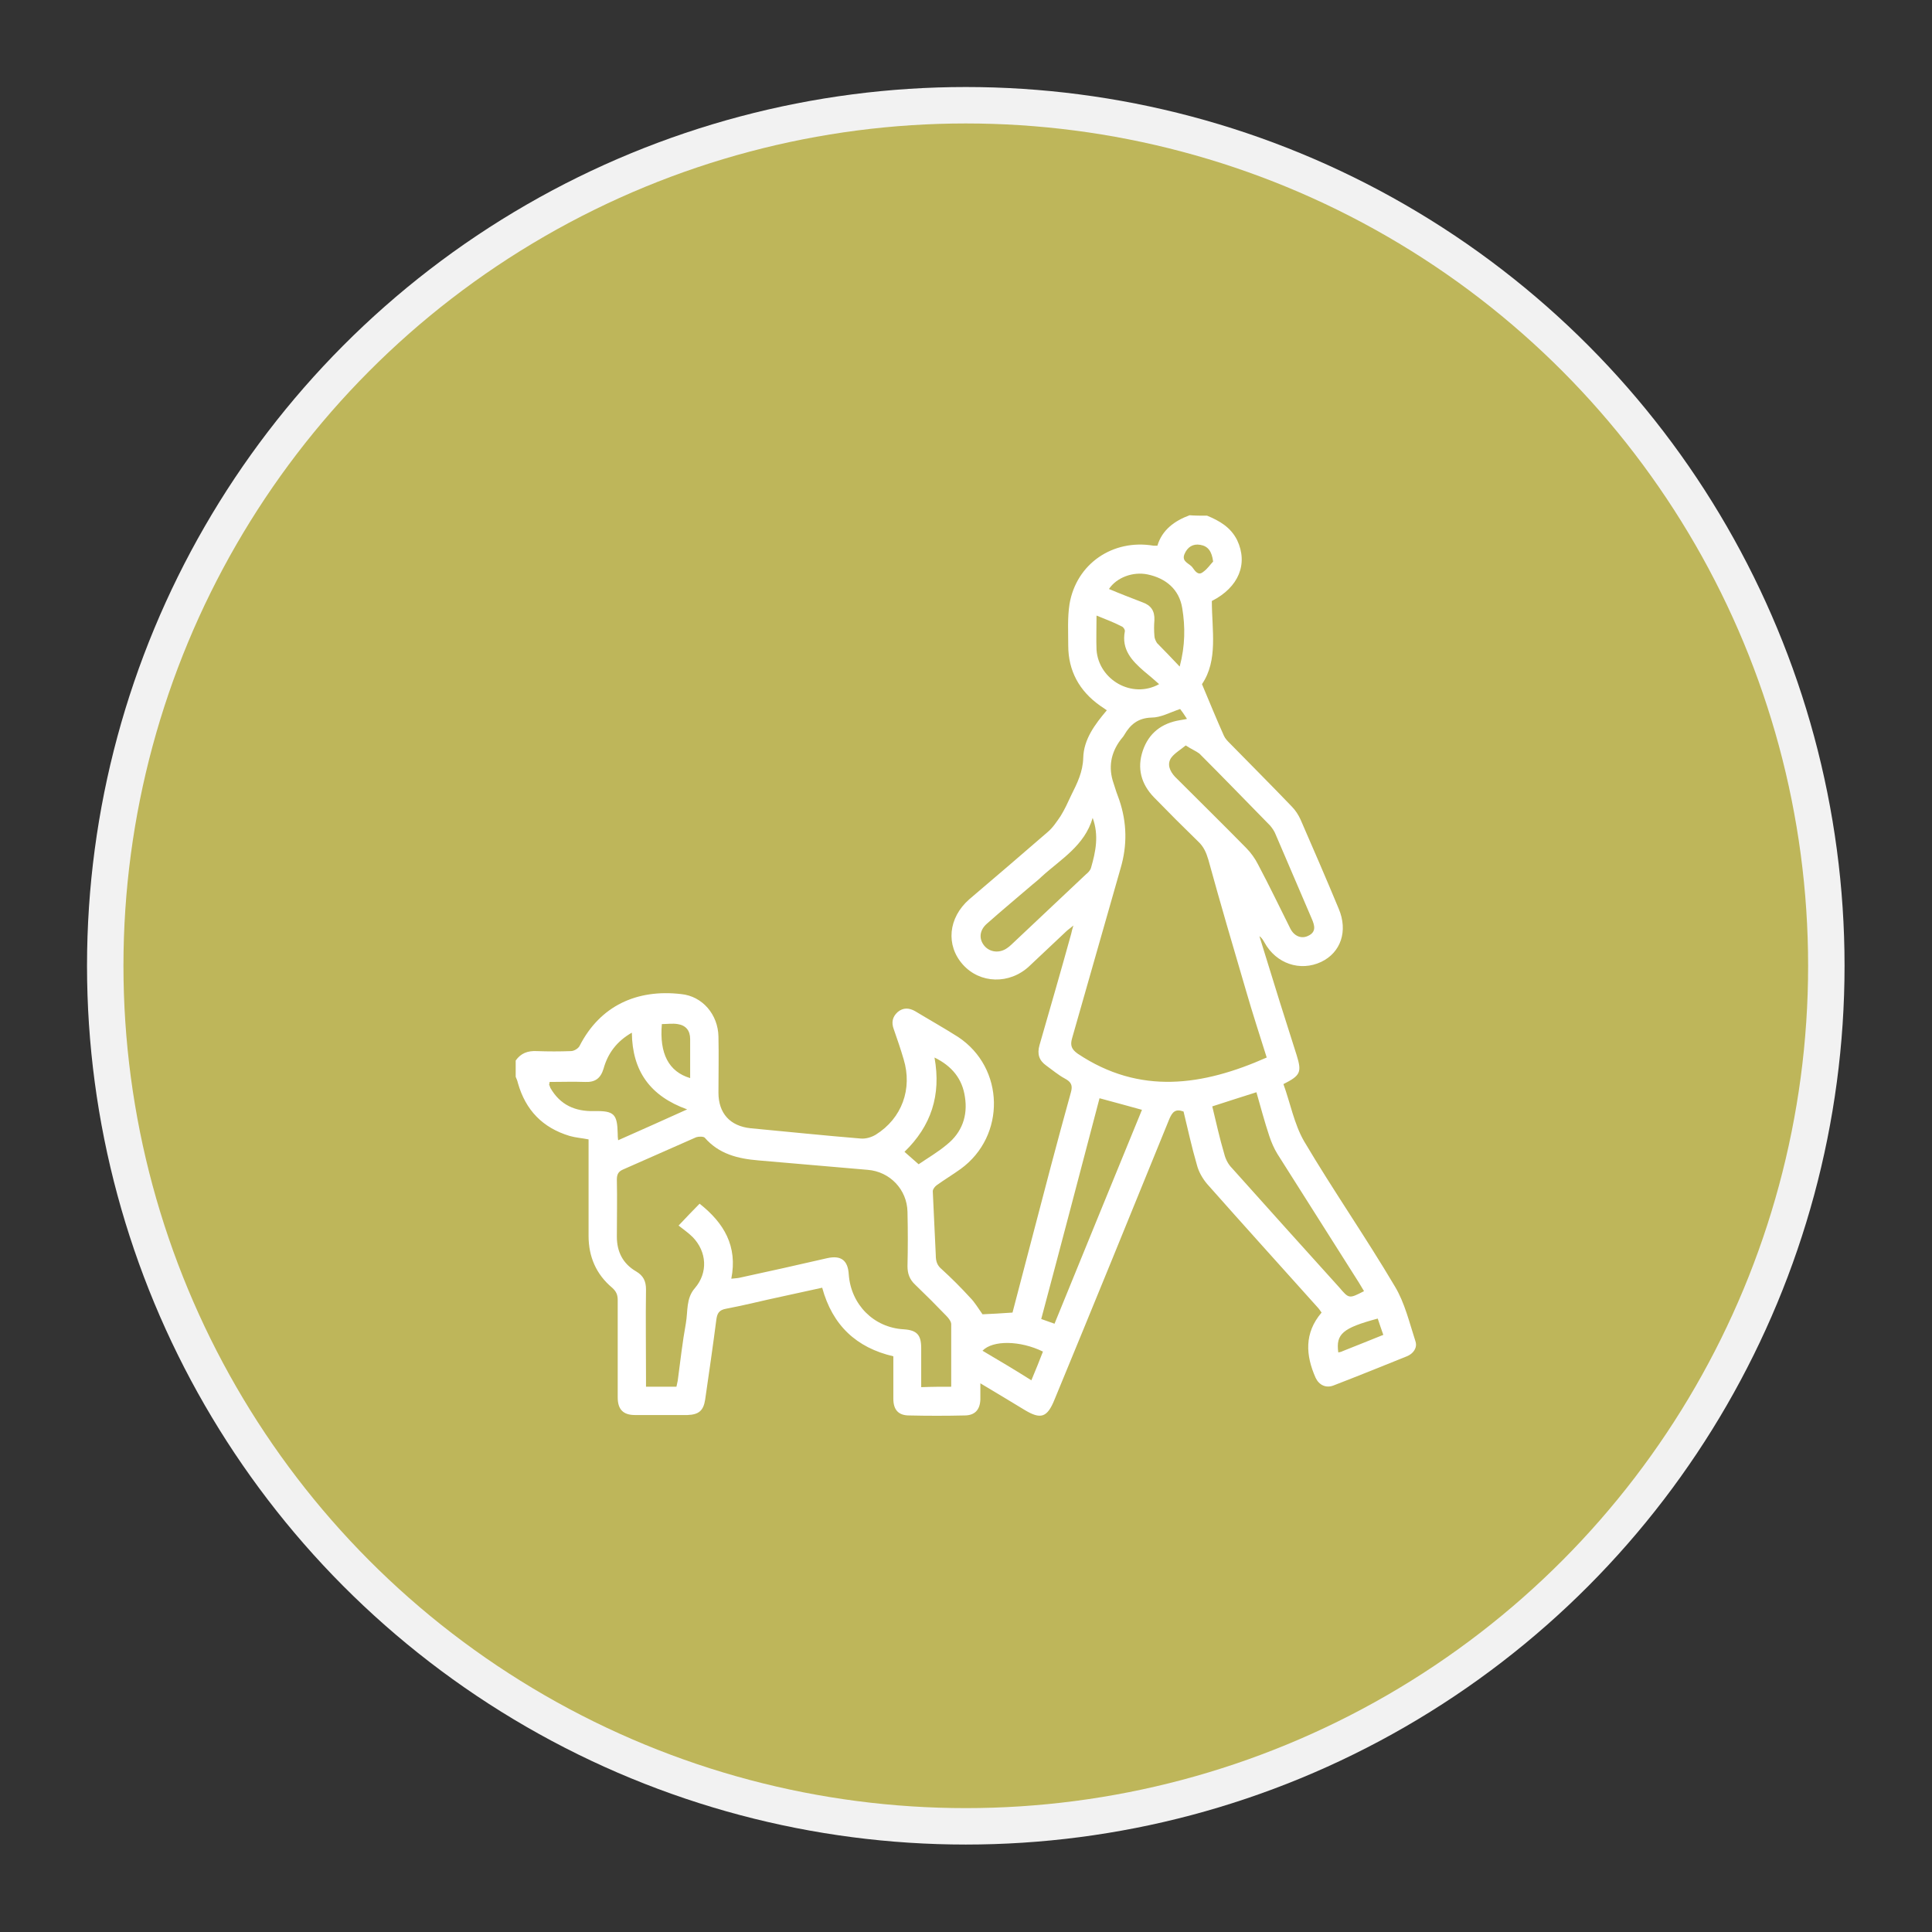
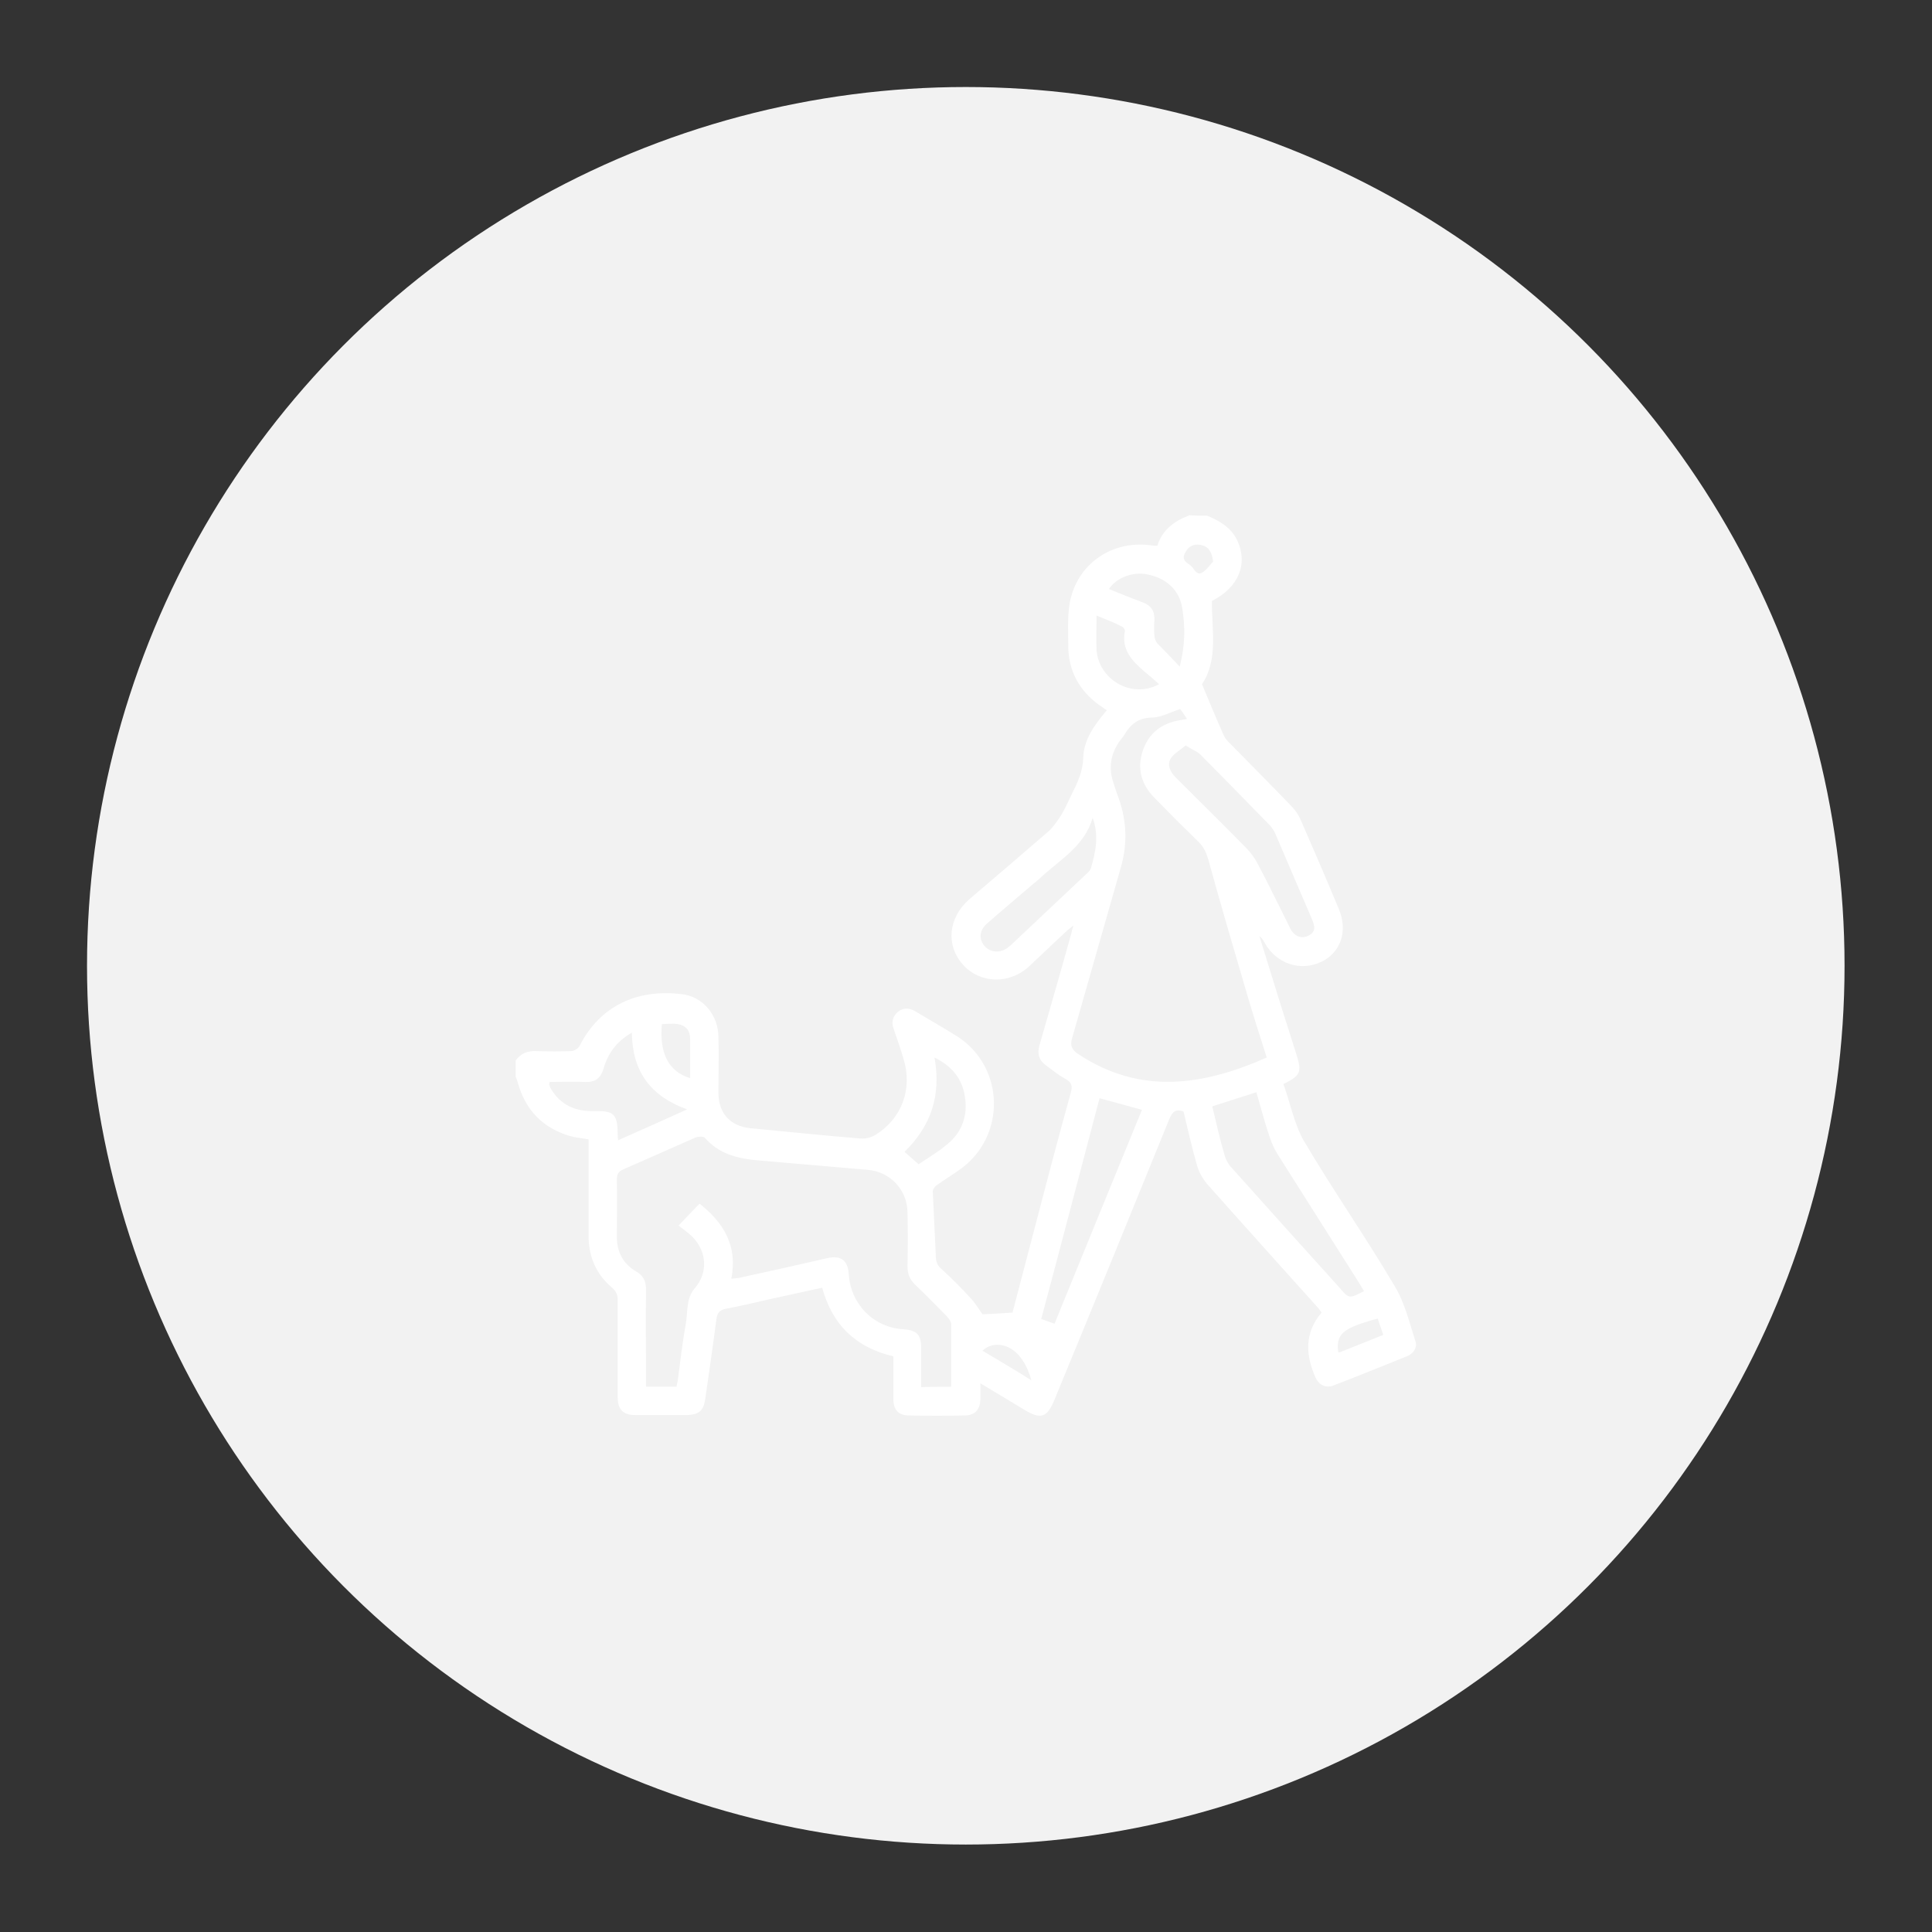
<svg xmlns="http://www.w3.org/2000/svg" version="1.1" id="Layer_1" x="0px" y="0px" viewBox="0 0 450.7 450.7" style="enable-background:new 0 0 450.7 450.7;" xml:space="preserve">
  <rect x="0" y="0" width="450.7" height="450.7" fill="#333333" stroke="none" />
  <style type="text/css">
	.st0{fill:#F2F2F2;}
	.st1{fill:#BEB65A;}
	.st2{fill:#FFFFFF;}
</style>
  <circle class="st0" cx="225.3" cy="225.3" r="205" />
-   <circle class="st1" cx="225.3" cy="225.3" r="196.5" />
  <g id="iahbMA.tif">
    <g>
-       <path class="st2" d="M281.6,120.3c2.9,1.2,5.5,2.7,7,5.7c2.6,5.5,0.4,11-5.9,14.2c0,6.8,1.5,13.8-2.3,19.4c1.8,4.3,3.4,8.2,5.1,12    c0.3,0.7,0.9,1.3,1.4,1.8c4.8,4.9,9.6,9.7,14.4,14.7c0.9,0.9,1.6,2,2.1,3.1c3,6.9,6,13.8,8.9,20.8c2.2,5.2,0.5,10.2-4.1,12.4    c-4.9,2.3-10.5,0.4-13.2-4.5c-0.3-0.5-0.6-1.1-1.2-1.5c1.6,5.2,3.2,10.3,4.8,15.5c1.3,4.1,2.6,8.2,3.9,12.3    c1.2,3.9,0.9,4.7-3.1,6.7c1.6,4.4,2.5,9.3,4.8,13.3c6.8,11.5,14.4,22.4,21.2,33.9c2.3,3.8,3.4,8.5,4.8,12.8c0.5,1.5-0.5,2.9-2,3.5    c-5.7,2.3-11.4,4.6-17.1,6.8c-1.8,0.7-3.4-0.1-4.2-1.8c-2.3-5.2-2.7-10.4,1.4-15.2c-0.3-0.4-0.6-0.9-1-1.3    c-8.6-9.6-17.2-19.1-25.7-28.7c-1.1-1.3-2-2.9-2.4-4.5c-1.2-4.1-2.1-8.3-3.1-12.4c-1.9-0.7-2.6,0.1-3.3,1.7    c-8.9,21.9-17.8,43.7-26.8,65.5c-1.7,4.2-3.2,4.7-7,2.4c-3.3-2-6.6-4-10.3-6.2c0,1.5,0,2.7,0,3.8c-0.1,2.4-1.3,3.7-3.7,3.7    c-4.3,0.1-8.6,0.1-12.9,0c-2.5,0-3.7-1.3-3.7-3.9c0-3.2,0-6.5,0-9.9c-8.6-2-14.2-7.2-16.6-16c-3.2,0.7-6.4,1.4-9.6,2.1    c-4.3,0.9-8.5,2-12.8,2.8c-1.7,0.3-2.1,1.1-2.3,2.6c-0.8,6.2-1.7,12.4-2.6,18.6c-0.4,2.6-1.5,3.5-4.1,3.6c-4.1,0-8.2,0-12.3,0    c-2.7,0-4-1.3-4-4.1c0-7.6,0-15.1,0-22.7c0-1.2-0.3-2-1.3-2.9c-3.7-3.1-5.5-7.2-5.5-12.1c0-7.5,0-14.9,0-22.5    c-1.5-0.3-3-0.4-4.4-0.8c-6.3-1.9-10.3-6-12.1-12.4c-0.1-0.5-0.3-0.9-0.5-1.4c0-1.3,0-2.5,0-3.8c1.2-1.7,2.8-2.3,4.9-2.2    c2.7,0.1,5.4,0.1,8,0c0.7,0,1.7-0.6,2-1.2c4.8-9.4,13.4-13.3,23.7-12.1c5,0.5,8.6,4.8,8.7,9.9c0.1,4.4,0,8.7,0,13.1    c0,4.8,2.7,7.8,7.5,8.3c8.6,0.8,17.1,1.7,25.7,2.4c1.2,0.1,2.5-0.3,3.5-0.9c6.1-3.8,8.6-10.7,6.5-17.6c-0.7-2.4-1.5-4.7-2.3-7    c-0.6-1.6-0.3-2.9,0.9-4c1.3-1.1,2.7-1,4.1-0.2c3.3,2,6.7,3.9,10,6c10.9,7.2,11.2,23.1,0.6,30.8c-1.8,1.3-3.8,2.5-5.6,3.8    c-0.4,0.3-0.9,0.9-0.9,1.4c0.2,5,0.5,10,0.7,14.9c0,1.4,0.3,2.4,1.4,3.3c2.3,2.1,4.5,4.3,6.6,6.6c1.1,1.1,1.9,2.5,2.9,3.9    c2-0.1,4.4-0.2,7-0.4c1.5-5.6,2.9-11.2,4.4-16.8c3-11.5,6-23,9.2-34.5c0.5-1.7,0.1-2.5-1.4-3.3c-1.5-0.8-2.9-2-4.3-3    c-1.7-1.2-2.2-2.7-1.6-4.8c2.5-8.7,5-17.3,7.4-26c0.1-0.5,0.2-0.9,0.5-1.9c-0.8,0.7-1.3,1-1.7,1.4c-2.9,2.7-5.7,5.4-8.6,8.1    c-4.6,4.3-11.5,4.1-15.5-0.4c-4-4.5-3.4-10.9,1.5-15.2c6.1-5.2,12.2-10.4,18.3-15.7c1.2-1,2.1-2.4,3-3.7c1-1.6,1.7-3.2,2.5-4.9    c1.4-2.8,2.7-5.4,2.8-8.7c0.1-4.3,2.7-7.8,5.5-11.1c-0.6-0.4-1.1-0.8-1.6-1.1c-4.8-3.4-7.4-8.1-7.4-14c0-3.2-0.2-6.5,0.3-9.7    c1.6-9.4,10.1-15.2,19.6-13.6c0.2,0,0.4,0,0.9,0c1.1-3.7,4-5.8,7.5-7.1C278.8,120.3,280.2,120.3,281.6,120.3z M221.9,323.5    c0-5,0-9.8,0-14.6c0-0.6-0.6-1.4-1.1-1.9c-2.4-2.5-4.8-4.9-7.3-7.3c-1.3-1.2-1.8-2.6-1.8-4.3c0.1-4.2,0.1-8.5,0-12.7    c-0.1-5.2-4.1-9.4-9.3-9.8c-8.5-0.7-17-1.5-25.5-2.2c-4.8-0.4-9.2-1.5-12.5-5.3c-0.3-0.3-1.4-0.3-2-0.1c-5.7,2.5-11.3,5-17,7.5    c-1.2,0.5-1.5,1.2-1.5,2.4c0.1,4.4,0,8.9,0,13.3c0,3.5,1.4,6.3,4.5,8.1c1.7,1,2.3,2.3,2.3,4.2c-0.1,6.8,0,13.7,0,20.5    c0,0.7,0,1.5,0,2.2c2.6,0,4.9,0,7.1,0c0.1-0.5,0.2-1,0.3-1.4c0.6-4.5,1.1-9,1.9-13.4c0.5-2.8,0-5.8,2.1-8.2    c3.1-3.6,2.8-8.5-0.5-11.9c-1-1-2.3-1.9-3.3-2.7c1.9-2,3.4-3.6,4.9-5.1c5.7,4.5,8.9,9.9,7.4,17.5c0.8-0.1,1.3-0.1,1.8-0.2    c6.9-1.5,13.7-3,20.6-4.6c3.2-0.7,4.8,0.5,5,3.8c0.5,7,5.8,12.4,12.8,12.8c3.1,0.2,4.1,1.3,4.1,4.4c0,3,0,6,0,9.1    C217.5,323.5,219.6,323.5,221.9,323.5z M275.3,165.4c-2.4,0.8-4.5,2-6.7,2c-3.1,0.1-4.9,1.6-6.3,4c-0.2,0.4-0.6,0.8-0.9,1.2    c-2.3,3.1-2.9,6.5-1.6,10.2c0.4,1.3,0.8,2.5,1.3,3.8c1.8,5.3,1.9,10.6,0.3,16c-3.8,13.2-7.5,26.4-11.3,39.6    c-0.5,1.7-0.1,2.6,1.3,3.6c14.5,9.7,29.2,7.5,44.1,0.9c-1.6-5.1-3.3-10.3-4.8-15.5c-3-10.2-6-20.4-8.8-30.6    c-0.5-1.7-1.1-3.1-2.4-4.3c-3.5-3.4-6.9-6.8-10.3-10.3c-3-3.1-4-6.8-2.6-10.9c1.4-4.1,4.4-6.4,8.7-7.1c0.4-0.1,0.9-0.1,1.6-0.3    C276.2,166.6,275.7,165.9,275.3,165.4z M318.2,301.2c-0.4-0.7-0.8-1.3-1.2-2c-6.3-10-12.7-20-19-30c-0.8-1.3-1.4-2.7-1.9-4.2    c-1.1-3.3-2-6.7-3-10.2c-3.5,1.1-6.9,2.2-10.3,3.3c0.9,3.7,1.7,7.4,2.8,11.1c0.3,1.2,0.9,2.4,1.8,3.3c8.3,9.3,16.7,18.6,25,27.8    C314.7,303,314.7,303,318.2,301.2z M276.6,173.9c-1.2,1-2.6,1.8-3.4,2.9c-1,1.5-0.3,3.1,0.9,4.4c5.5,5.5,11.1,11,16.6,16.6    c1.1,1.1,2.1,2.5,2.8,3.9c2.6,4.9,5,9.9,7.5,14.9c0.9,1.8,2.6,2.5,4.2,1.7c1.9-0.9,1.5-2.4,0.8-4c-2.8-6.5-5.6-13.1-8.4-19.6    c-0.3-0.8-0.8-1.5-1.3-2.1c-5.5-5.6-10.9-11.2-16.5-16.8C279,175.2,278,174.8,276.6,173.9z M246,308.8    c6.8-16.7,13.6-33.3,20.4-49.9c-3.3-0.9-6.5-1.8-9.9-2.7c-4.5,17.1-9,34.3-13.6,51.5C244,308.1,244.9,308.4,246,308.8z     M147.4,240.9c-3.5,2-5.6,4.8-6.6,8.4c-0.7,2.3-2,3.2-4.3,3.1c-2.8-0.1-5.6,0-8.3,0c0,0.4-0.1,0.5-0.1,0.6    c0.1,0.3,0.2,0.5,0.3,0.8c2.3,4,5.8,5.5,10.2,5.4c4.7-0.1,5.4,0.7,5.5,5.3c0,0.4,0,0.8,0.1,1.5c5.4-2.4,10.6-4.7,16.1-7.2    C151.7,255.7,147.5,249.9,147.4,240.9z M254.9,190.8c-1.9,6.5-7.4,9.6-11.9,13.7c-0.7,0.7-1.5,1.3-2.2,1.9c-3.5,3-7.1,6-10.6,9.1    c-1.7,1.5-1.9,3.5-0.6,5.1c1.3,1.6,3.6,1.8,5.3,0.6c0.3-0.2,0.7-0.5,1-0.8c5.8-5.5,11.6-10.9,17.4-16.4c0.5-0.4,1-0.9,1.2-1.5    C255.6,198.7,256.4,194.9,254.9,190.8z M275.2,155.5c1.3-4.9,1.3-9.3,0.6-13.6c-0.7-4.4-3.8-7-8.1-7.9c-3.4-0.7-7.2,0.7-9,3.4    c2.6,1.1,5.2,2.1,7.8,3.1c2,0.7,2.9,2,2.8,4.2c-0.1,1.2-0.1,2.4,0,3.6c0,0.6,0.3,1.2,0.6,1.7C271.6,151.7,273.2,153.4,275.2,155.5    z M218,246.7c1.6,8.8-0.8,16-7,22c1.1,1,2.2,1.9,3.3,2.9c2.2-1.5,4.6-2.9,6.6-4.6c3.5-2.8,4.9-6.7,4.2-11.1    C224.5,251.7,222.1,248.7,218,246.7z M255.8,143.6c0,2.9-0.1,5.5,0,8c0.5,7,8.3,11.5,14.6,8c-1.2-1.1-2.3-2-3.5-3    c-2.9-2.5-5.3-5.1-4.5-9.3c0.1-0.4-0.4-1.1-0.8-1.2C259.9,145.2,258,144.5,255.8,143.6z M229.2,315.1c3.9,2.3,7.6,4.5,11.4,6.9    c1-2.4,1.9-4.6,2.7-6.7C238,312.7,231.6,312.6,229.2,315.1z M161,251.5c0-3.1,0-6.1,0-9.1c0-2-1-3.2-2.9-3.5c-1.2-0.2-2.5,0-3.7,0    C153.8,245.8,156,250,161,251.5z M312.2,315.5c0.3-0.1,0.7-0.1,1-0.3c3.1-1.2,6.2-2.5,9.5-3.8c-0.5-1.4-0.9-2.6-1.3-3.8    C313.2,309.8,311.6,311.2,312.2,315.5z M283,131c-0.3-2.4-1.2-3.6-3-3.9c-1.7-0.3-3,0.5-3.7,2.2c-0.7,1.8,1.2,2.1,1.9,3.1    c0.6,0.8,1.3,2,2.5,1C281.7,132.7,282.4,131.6,283,131z" />
+       <path class="st2" d="M281.6,120.3c2.9,1.2,5.5,2.7,7,5.7c2.6,5.5,0.4,11-5.9,14.2c0,6.8,1.5,13.8-2.3,19.4c1.8,4.3,3.4,8.2,5.1,12    c0.3,0.7,0.9,1.3,1.4,1.8c4.8,4.9,9.6,9.7,14.4,14.7c0.9,0.9,1.6,2,2.1,3.1c3,6.9,6,13.8,8.9,20.8c2.2,5.2,0.5,10.2-4.1,12.4    c-4.9,2.3-10.5,0.4-13.2-4.5c-0.3-0.5-0.6-1.1-1.2-1.5c1.6,5.2,3.2,10.3,4.8,15.5c1.3,4.1,2.6,8.2,3.9,12.3    c1.2,3.9,0.9,4.7-3.1,6.7c1.6,4.4,2.5,9.3,4.8,13.3c6.8,11.5,14.4,22.4,21.2,33.9c2.3,3.8,3.4,8.5,4.8,12.8c0.5,1.5-0.5,2.9-2,3.5    c-5.7,2.3-11.4,4.6-17.1,6.8c-1.8,0.7-3.4-0.1-4.2-1.8c-2.3-5.2-2.7-10.4,1.4-15.2c-0.3-0.4-0.6-0.9-1-1.3    c-8.6-9.6-17.2-19.1-25.7-28.7c-1.1-1.3-2-2.9-2.4-4.5c-1.2-4.1-2.1-8.3-3.1-12.4c-1.9-0.7-2.6,0.1-3.3,1.7    c-8.9,21.9-17.8,43.7-26.8,65.5c-1.7,4.2-3.2,4.7-7,2.4c-3.3-2-6.6-4-10.3-6.2c0,1.5,0,2.7,0,3.8c-0.1,2.4-1.3,3.7-3.7,3.7    c-4.3,0.1-8.6,0.1-12.9,0c-2.5,0-3.7-1.3-3.7-3.9c0-3.2,0-6.5,0-9.9c-8.6-2-14.2-7.2-16.6-16c-3.2,0.7-6.4,1.4-9.6,2.1    c-4.3,0.9-8.5,2-12.8,2.8c-1.7,0.3-2.1,1.1-2.3,2.6c-0.8,6.2-1.7,12.4-2.6,18.6c-0.4,2.6-1.5,3.5-4.1,3.6c-4.1,0-8.2,0-12.3,0    c-2.7,0-4-1.3-4-4.1c0-7.6,0-15.1,0-22.7c0-1.2-0.3-2-1.3-2.9c-3.7-3.1-5.5-7.2-5.5-12.1c0-7.5,0-14.9,0-22.5    c-1.5-0.3-3-0.4-4.4-0.8c-6.3-1.9-10.3-6-12.1-12.4c-0.1-0.5-0.3-0.9-0.5-1.4c0-1.3,0-2.5,0-3.8c1.2-1.7,2.8-2.3,4.9-2.2    c2.7,0.1,5.4,0.1,8,0c0.7,0,1.7-0.6,2-1.2c4.8-9.4,13.4-13.3,23.7-12.1c5,0.5,8.6,4.8,8.7,9.9c0.1,4.4,0,8.7,0,13.1    c0,4.8,2.7,7.8,7.5,8.3c8.6,0.8,17.1,1.7,25.7,2.4c1.2,0.1,2.5-0.3,3.5-0.9c6.1-3.8,8.6-10.7,6.5-17.6c-0.7-2.4-1.5-4.7-2.3-7    c-0.6-1.6-0.3-2.9,0.9-4c1.3-1.1,2.7-1,4.1-0.2c3.3,2,6.7,3.9,10,6c10.9,7.2,11.2,23.1,0.6,30.8c-1.8,1.3-3.8,2.5-5.6,3.8    c-0.4,0.3-0.9,0.9-0.9,1.4c0.2,5,0.5,10,0.7,14.9c0,1.4,0.3,2.4,1.4,3.3c2.3,2.1,4.5,4.3,6.6,6.6c1.1,1.1,1.9,2.5,2.9,3.9    c2-0.1,4.4-0.2,7-0.4c1.5-5.6,2.9-11.2,4.4-16.8c3-11.5,6-23,9.2-34.5c0.5-1.7,0.1-2.5-1.4-3.3c-1.5-0.8-2.9-2-4.3-3    c-1.7-1.2-2.2-2.7-1.6-4.8c2.5-8.7,5-17.3,7.4-26c0.1-0.5,0.2-0.9,0.5-1.9c-0.8,0.7-1.3,1-1.7,1.4c-2.9,2.7-5.7,5.4-8.6,8.1    c-4.6,4.3-11.5,4.1-15.5-0.4c-4-4.5-3.4-10.9,1.5-15.2c6.1-5.2,12.2-10.4,18.3-15.7c1.2-1,2.1-2.4,3-3.7c1-1.6,1.7-3.2,2.5-4.9    c1.4-2.8,2.7-5.4,2.8-8.7c0.1-4.3,2.7-7.8,5.5-11.1c-0.6-0.4-1.1-0.8-1.6-1.1c-4.8-3.4-7.4-8.1-7.4-14c0-3.2-0.2-6.5,0.3-9.7    c1.6-9.4,10.1-15.2,19.6-13.6c0.2,0,0.4,0,0.9,0c1.1-3.7,4-5.8,7.5-7.1C278.8,120.3,280.2,120.3,281.6,120.3z M221.9,323.5    c0-5,0-9.8,0-14.6c0-0.6-0.6-1.4-1.1-1.9c-2.4-2.5-4.8-4.9-7.3-7.3c-1.3-1.2-1.8-2.6-1.8-4.3c0.1-4.2,0.1-8.5,0-12.7    c-0.1-5.2-4.1-9.4-9.3-9.8c-8.5-0.7-17-1.5-25.5-2.2c-4.8-0.4-9.2-1.5-12.5-5.3c-0.3-0.3-1.4-0.3-2-0.1c-5.7,2.5-11.3,5-17,7.5    c-1.2,0.5-1.5,1.2-1.5,2.4c0.1,4.4,0,8.9,0,13.3c0,3.5,1.4,6.3,4.5,8.1c1.7,1,2.3,2.3,2.3,4.2c-0.1,6.8,0,13.7,0,20.5    c0,0.7,0,1.5,0,2.2c2.6,0,4.9,0,7.1,0c0.1-0.5,0.2-1,0.3-1.4c0.6-4.5,1.1-9,1.9-13.4c0.5-2.8,0-5.8,2.1-8.2    c3.1-3.6,2.8-8.5-0.5-11.9c-1-1-2.3-1.9-3.3-2.7c1.9-2,3.4-3.6,4.9-5.1c5.7,4.5,8.9,9.9,7.4,17.5c0.8-0.1,1.3-0.1,1.8-0.2    c6.9-1.5,13.7-3,20.6-4.6c3.2-0.7,4.8,0.5,5,3.8c0.5,7,5.8,12.4,12.8,12.8c3.1,0.2,4.1,1.3,4.1,4.4c0,3,0,6,0,9.1    C217.5,323.5,219.6,323.5,221.9,323.5z M275.3,165.4c-2.4,0.8-4.5,2-6.7,2c-3.1,0.1-4.9,1.6-6.3,4c-0.2,0.4-0.6,0.8-0.9,1.2    c-2.3,3.1-2.9,6.5-1.6,10.2c0.4,1.3,0.8,2.5,1.3,3.8c1.8,5.3,1.9,10.6,0.3,16c-3.8,13.2-7.5,26.4-11.3,39.6    c-0.5,1.7-0.1,2.6,1.3,3.6c14.5,9.7,29.2,7.5,44.1,0.9c-1.6-5.1-3.3-10.3-4.8-15.5c-3-10.2-6-20.4-8.8-30.6    c-0.5-1.7-1.1-3.1-2.4-4.3c-3.5-3.4-6.9-6.8-10.3-10.3c-3-3.1-4-6.8-2.6-10.9c1.4-4.1,4.4-6.4,8.7-7.1c0.4-0.1,0.9-0.1,1.6-0.3    C276.2,166.6,275.7,165.9,275.3,165.4z M318.2,301.2c-0.4-0.7-0.8-1.3-1.2-2c-6.3-10-12.7-20-19-30c-0.8-1.3-1.4-2.7-1.9-4.2    c-1.1-3.3-2-6.7-3-10.2c-3.5,1.1-6.9,2.2-10.3,3.3c0.9,3.7,1.7,7.4,2.8,11.1c0.3,1.2,0.9,2.4,1.8,3.3c8.3,9.3,16.7,18.6,25,27.8    C314.7,303,314.7,303,318.2,301.2z M276.6,173.9c-1.2,1-2.6,1.8-3.4,2.9c-1,1.5-0.3,3.1,0.9,4.4c5.5,5.5,11.1,11,16.6,16.6    c1.1,1.1,2.1,2.5,2.8,3.9c2.6,4.9,5,9.9,7.5,14.9c0.9,1.8,2.6,2.5,4.2,1.7c1.9-0.9,1.5-2.4,0.8-4c-2.8-6.5-5.6-13.1-8.4-19.6    c-0.3-0.8-0.8-1.5-1.3-2.1c-5.5-5.6-10.9-11.2-16.5-16.8C279,175.2,278,174.8,276.6,173.9z M246,308.8    c6.8-16.7,13.6-33.3,20.4-49.9c-3.3-0.9-6.5-1.8-9.9-2.7c-4.5,17.1-9,34.3-13.6,51.5C244,308.1,244.9,308.4,246,308.8z     M147.4,240.9c-3.5,2-5.6,4.8-6.6,8.4c-0.7,2.3-2,3.2-4.3,3.1c-2.8-0.1-5.6,0-8.3,0c0,0.4-0.1,0.5-0.1,0.6    c0.1,0.3,0.2,0.5,0.3,0.8c2.3,4,5.8,5.5,10.2,5.4c4.7-0.1,5.4,0.7,5.5,5.3c0,0.4,0,0.8,0.1,1.5c5.4-2.4,10.6-4.7,16.1-7.2    C151.7,255.7,147.5,249.9,147.4,240.9z M254.9,190.8c-1.9,6.5-7.4,9.6-11.9,13.7c-0.7,0.7-1.5,1.3-2.2,1.9c-3.5,3-7.1,6-10.6,9.1    c-1.7,1.5-1.9,3.5-0.6,5.1c1.3,1.6,3.6,1.8,5.3,0.6c0.3-0.2,0.7-0.5,1-0.8c5.8-5.5,11.6-10.9,17.4-16.4c0.5-0.4,1-0.9,1.2-1.5    C255.6,198.7,256.4,194.9,254.9,190.8z M275.2,155.5c1.3-4.9,1.3-9.3,0.6-13.6c-0.7-4.4-3.8-7-8.1-7.9c-3.4-0.7-7.2,0.7-9,3.4    c2.6,1.1,5.2,2.1,7.8,3.1c2,0.7,2.9,2,2.8,4.2c-0.1,1.2-0.1,2.4,0,3.6c0,0.6,0.3,1.2,0.6,1.7C271.6,151.7,273.2,153.4,275.2,155.5    z M218,246.7c1.6,8.8-0.8,16-7,22c1.1,1,2.2,1.9,3.3,2.9c2.2-1.5,4.6-2.9,6.6-4.6c3.5-2.8,4.9-6.7,4.2-11.1    C224.5,251.7,222.1,248.7,218,246.7z M255.8,143.6c0,2.9-0.1,5.5,0,8c0.5,7,8.3,11.5,14.6,8c-1.2-1.1-2.3-2-3.5-3    c-2.9-2.5-5.3-5.1-4.5-9.3c0.1-0.4-0.4-1.1-0.8-1.2C259.9,145.2,258,144.5,255.8,143.6z M229.2,315.1c3.9,2.3,7.6,4.5,11.4,6.9    C238,312.7,231.6,312.6,229.2,315.1z M161,251.5c0-3.1,0-6.1,0-9.1c0-2-1-3.2-2.9-3.5c-1.2-0.2-2.5,0-3.7,0    C153.8,245.8,156,250,161,251.5z M312.2,315.5c0.3-0.1,0.7-0.1,1-0.3c3.1-1.2,6.2-2.5,9.5-3.8c-0.5-1.4-0.9-2.6-1.3-3.8    C313.2,309.8,311.6,311.2,312.2,315.5z M283,131c-0.3-2.4-1.2-3.6-3-3.9c-1.7-0.3-3,0.5-3.7,2.2c-0.7,1.8,1.2,2.1,1.9,3.1    c0.6,0.8,1.3,2,2.5,1C281.7,132.7,282.4,131.6,283,131z" />
    </g>
  </g>
</svg>